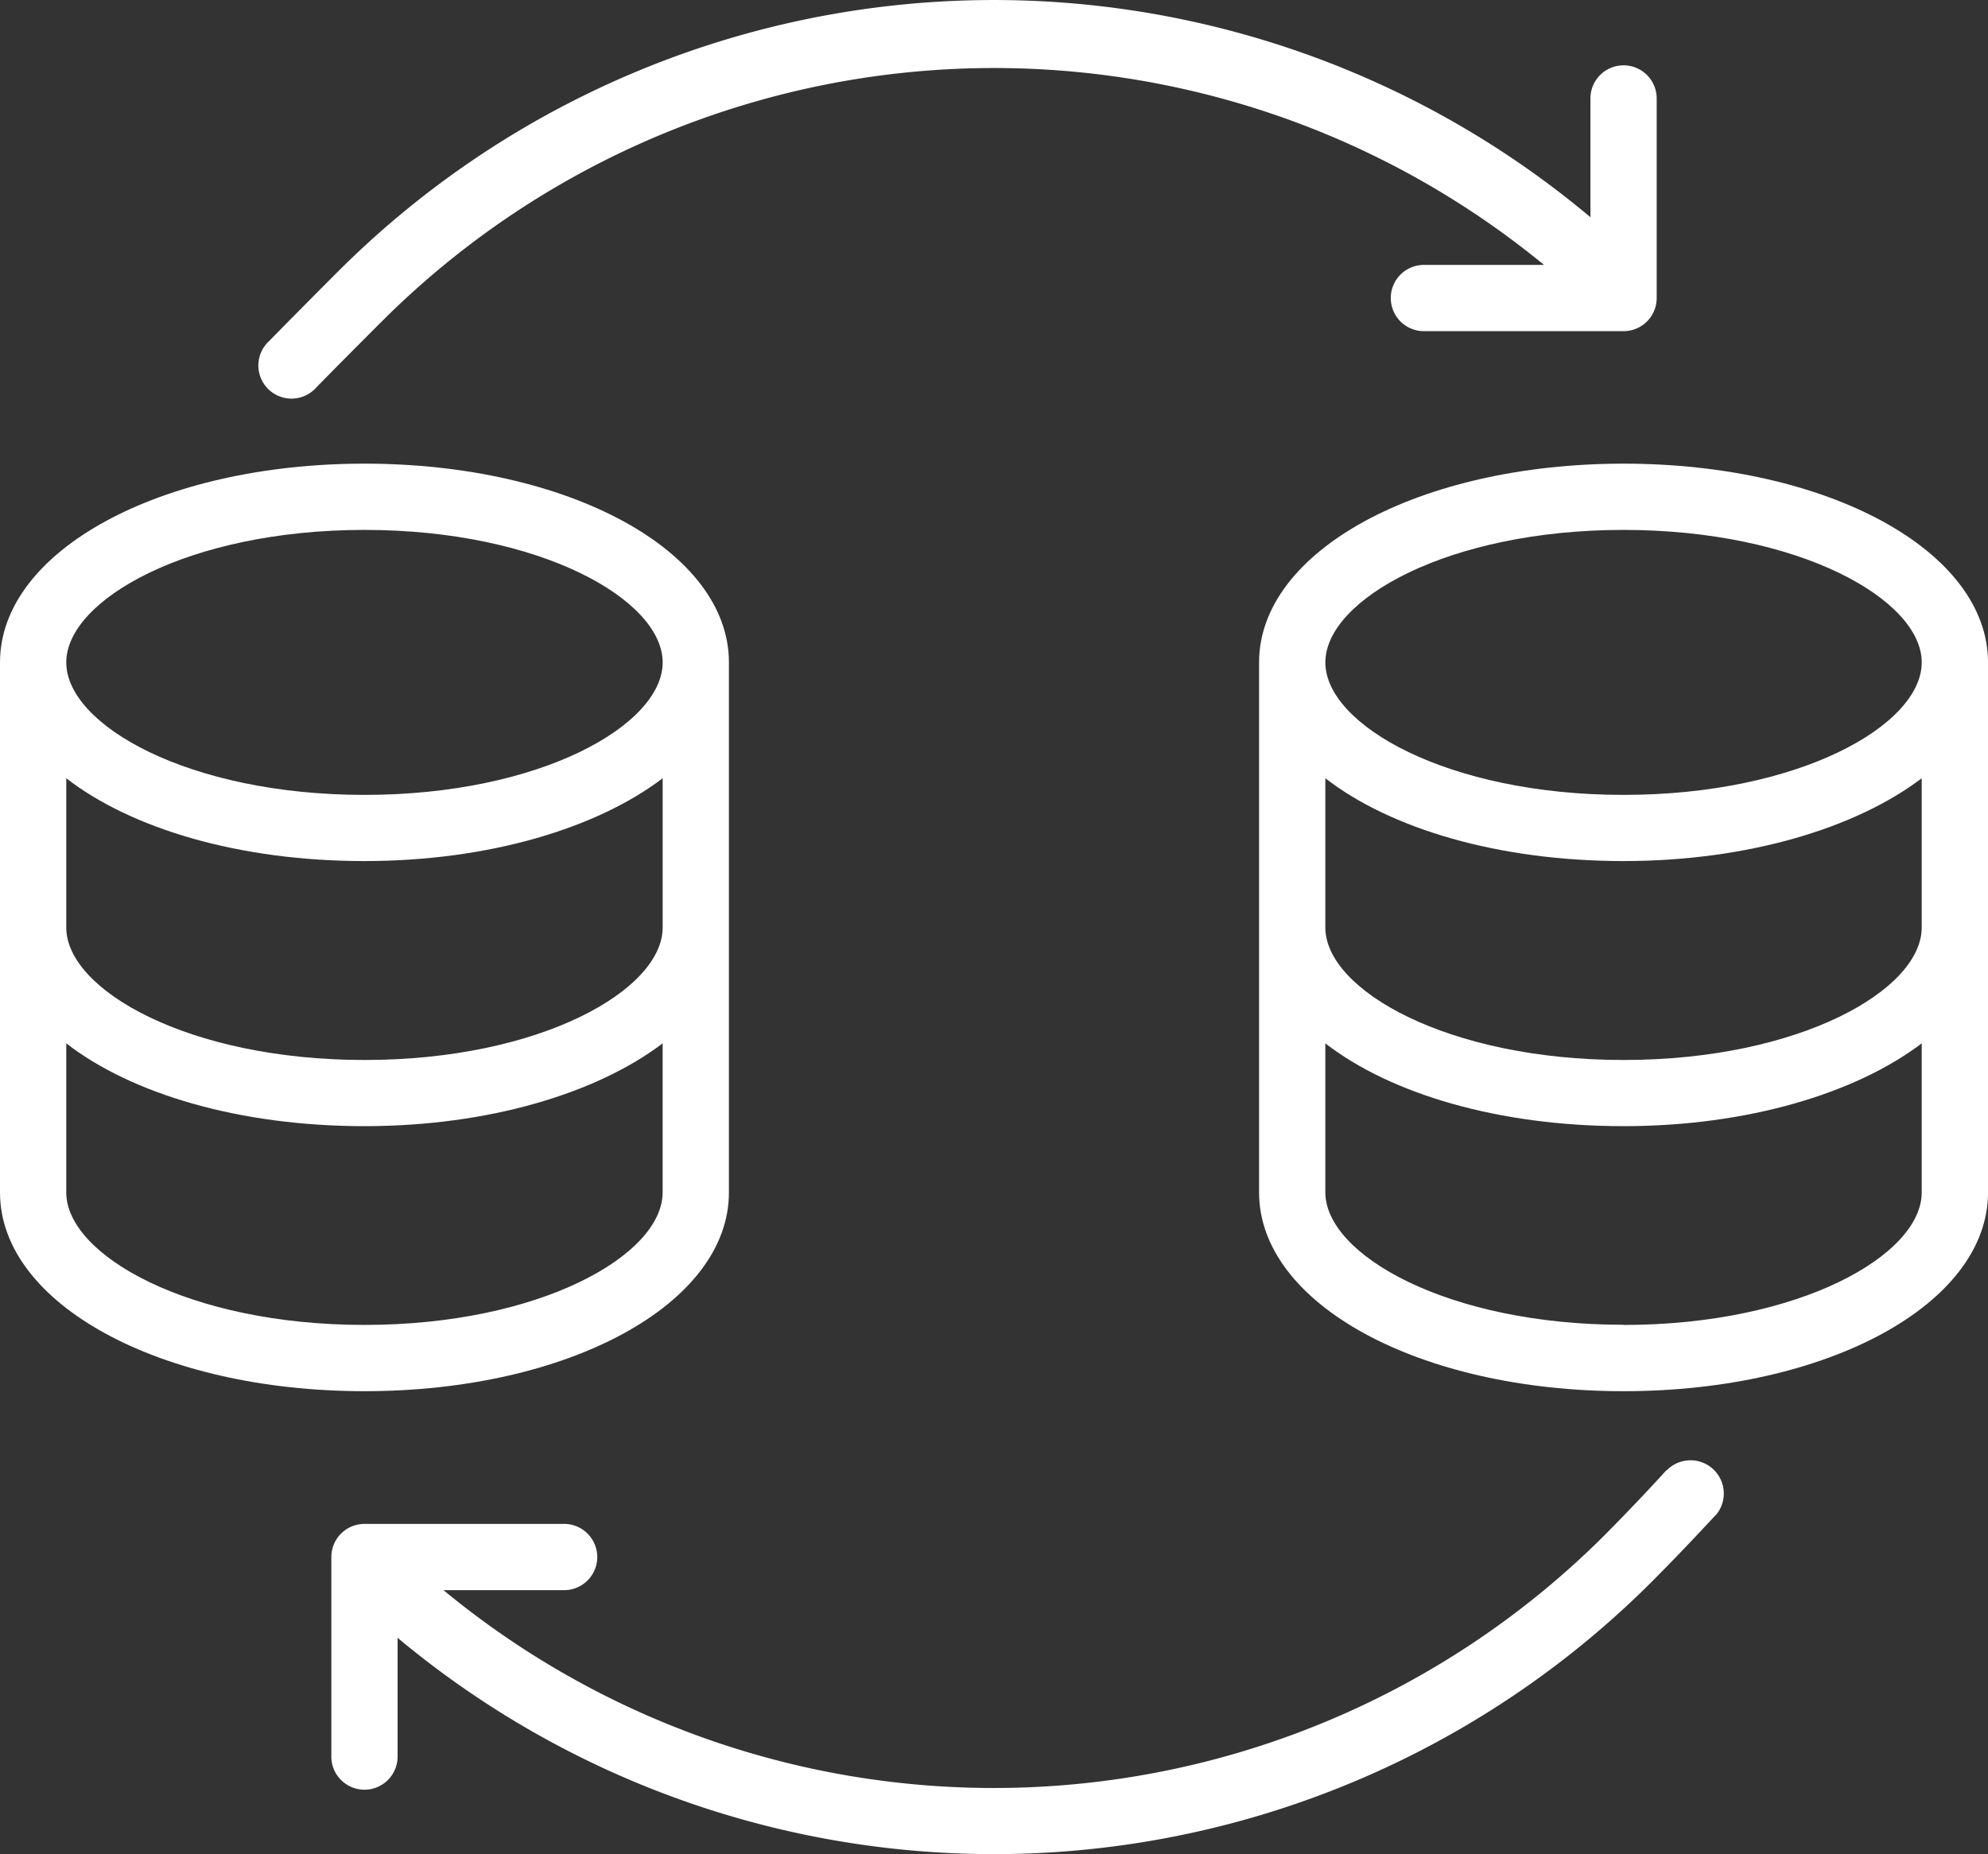
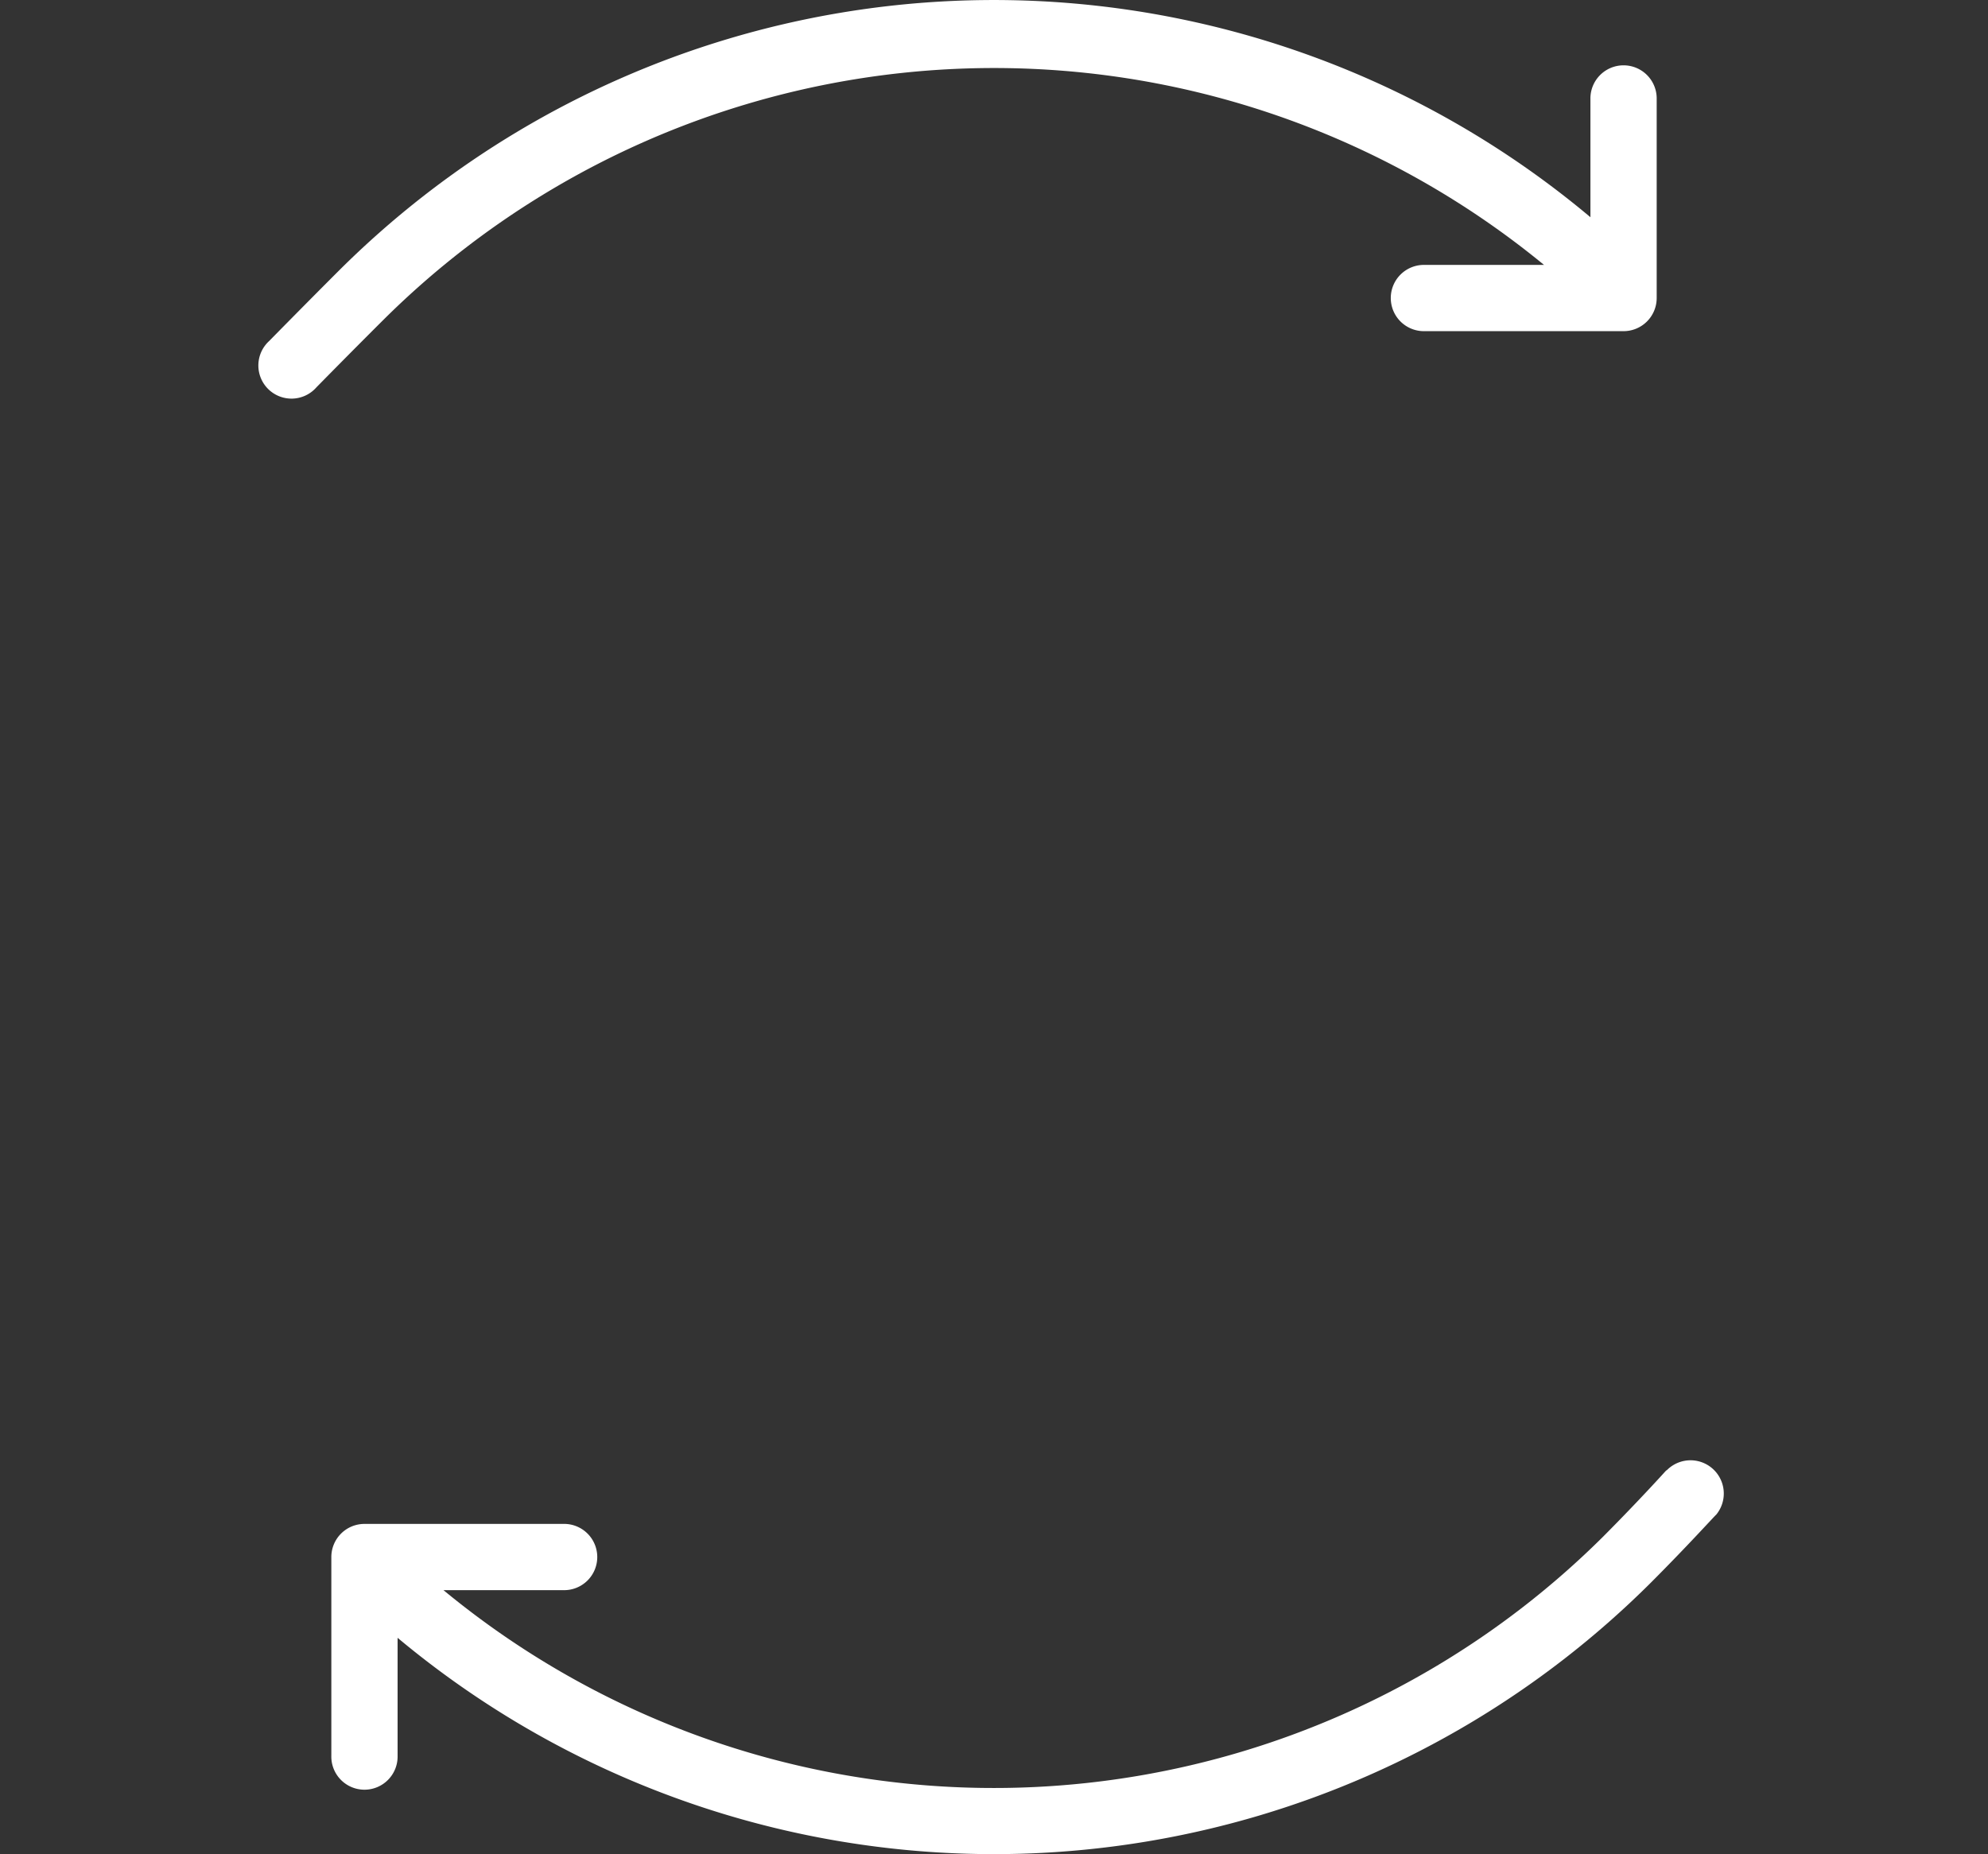
<svg xmlns="http://www.w3.org/2000/svg" width="98.556" height="91.94" viewBox="0 0 98.556 91.94">
  <rect x="0" y="0" width="98.556" height="91.94" fill="#333333" stroke="none" />
  <g id="data-exchange" transform="translate(-4 -8.006)">
    <path id="Trazado_18912" data-name="Trazado 18912" d="M90.18,96.66s-1.306,1.454-3.129,3.285A42.839,42.839,0,0,1,29.56,102.6H35.5a1.643,1.643,0,1,0,0-3.285H25.643A1.643,1.643,0,0,0,24,100.955v9.856a1.643,1.643,0,1,0,3.285,0v-5.848a46.116,46.116,0,0,0,62.09-2.694c1.889-1.889,3.2-3.351,3.285-3.417A1.649,1.649,0,0,0,90.2,96.66Z" transform="translate(-3.574 -15.744)" fill="#fff" />
    <path id="Trazado_18913" data-name="Trazado 18913" d="M22.466,27.22s1.733-1.766,3.4-3.425a42.946,42.946,0,0,1,57.466-2.653H77.419a1.643,1.643,0,1,0,0,3.285h9.856a1.643,1.643,0,0,0,1.643-1.643V12.929a1.643,1.643,0,1,0-3.285,0v5.848a45.993,45.993,0,0,0-62.09,2.694c-1.643,1.643-3.417,3.449-3.417,3.449a1.643,1.643,0,1,0,2.341,2.3Z" transform="translate(-2.787)" fill="#fff" />
-     <path id="Trazado_18914" data-name="Trazado 18914" d="M98.069,36C87.934,36,80,40.328,80,45.856V72.137c0,5.527,7.934,9.856,18.069,9.856s18.069-4.328,18.069-9.856V45.856C116.137,40.328,108.2,36,98.069,36Zm0,3.285c8.714,0,14.783,3.466,14.783,6.57s-6.069,6.57-14.783,6.57-14.783-3.466-14.783-6.57S89.355,39.285,98.069,39.285ZM83.285,51.6c3.244,2.513,8.6,4.106,14.783,4.106s11.539-1.643,14.783-4.106V59c0,3.1-6.069,6.57-14.783,6.57S83.285,62.1,83.285,59Zm14.783,27.1c-8.714,0-14.783-3.466-14.783-6.57V64.745c3.244,2.513,8.6,4.106,14.783,4.106s11.539-1.643,14.783-4.106v7.392C112.852,75.242,106.783,78.708,98.069,78.708Z" transform="translate(-13.581 -5.003)" fill="#fff" />
-     <path id="Trazado_18915" data-name="Trazado 18915" d="M40.137,72.137V45.856C40.137,40.328,32.2,36,22.069,36S4,40.328,4,45.856V72.137c0,5.527,7.934,9.856,18.069,9.856S40.137,77.665,40.137,72.137ZM7.285,51.6c3.244,2.513,8.6,4.106,14.783,4.106S33.608,54.069,36.852,51.6V59c0,3.1-6.069,6.57-14.783,6.57S7.285,62.1,7.285,59ZM22.069,39.285c8.714,0,14.783,3.466,14.783,6.57s-6.069,6.57-14.783,6.57S7.285,48.96,7.285,45.856,13.355,39.285,22.069,39.285ZM7.285,72.137V64.745c3.244,2.513,8.6,4.106,14.783,4.106s11.539-1.643,14.783-4.106v7.392c0,3.1-6.069,6.57-14.783,6.57S7.285,75.242,7.285,72.137Z" transform="translate(0 -5.003)" fill="#fff" />
  </g>
</svg>